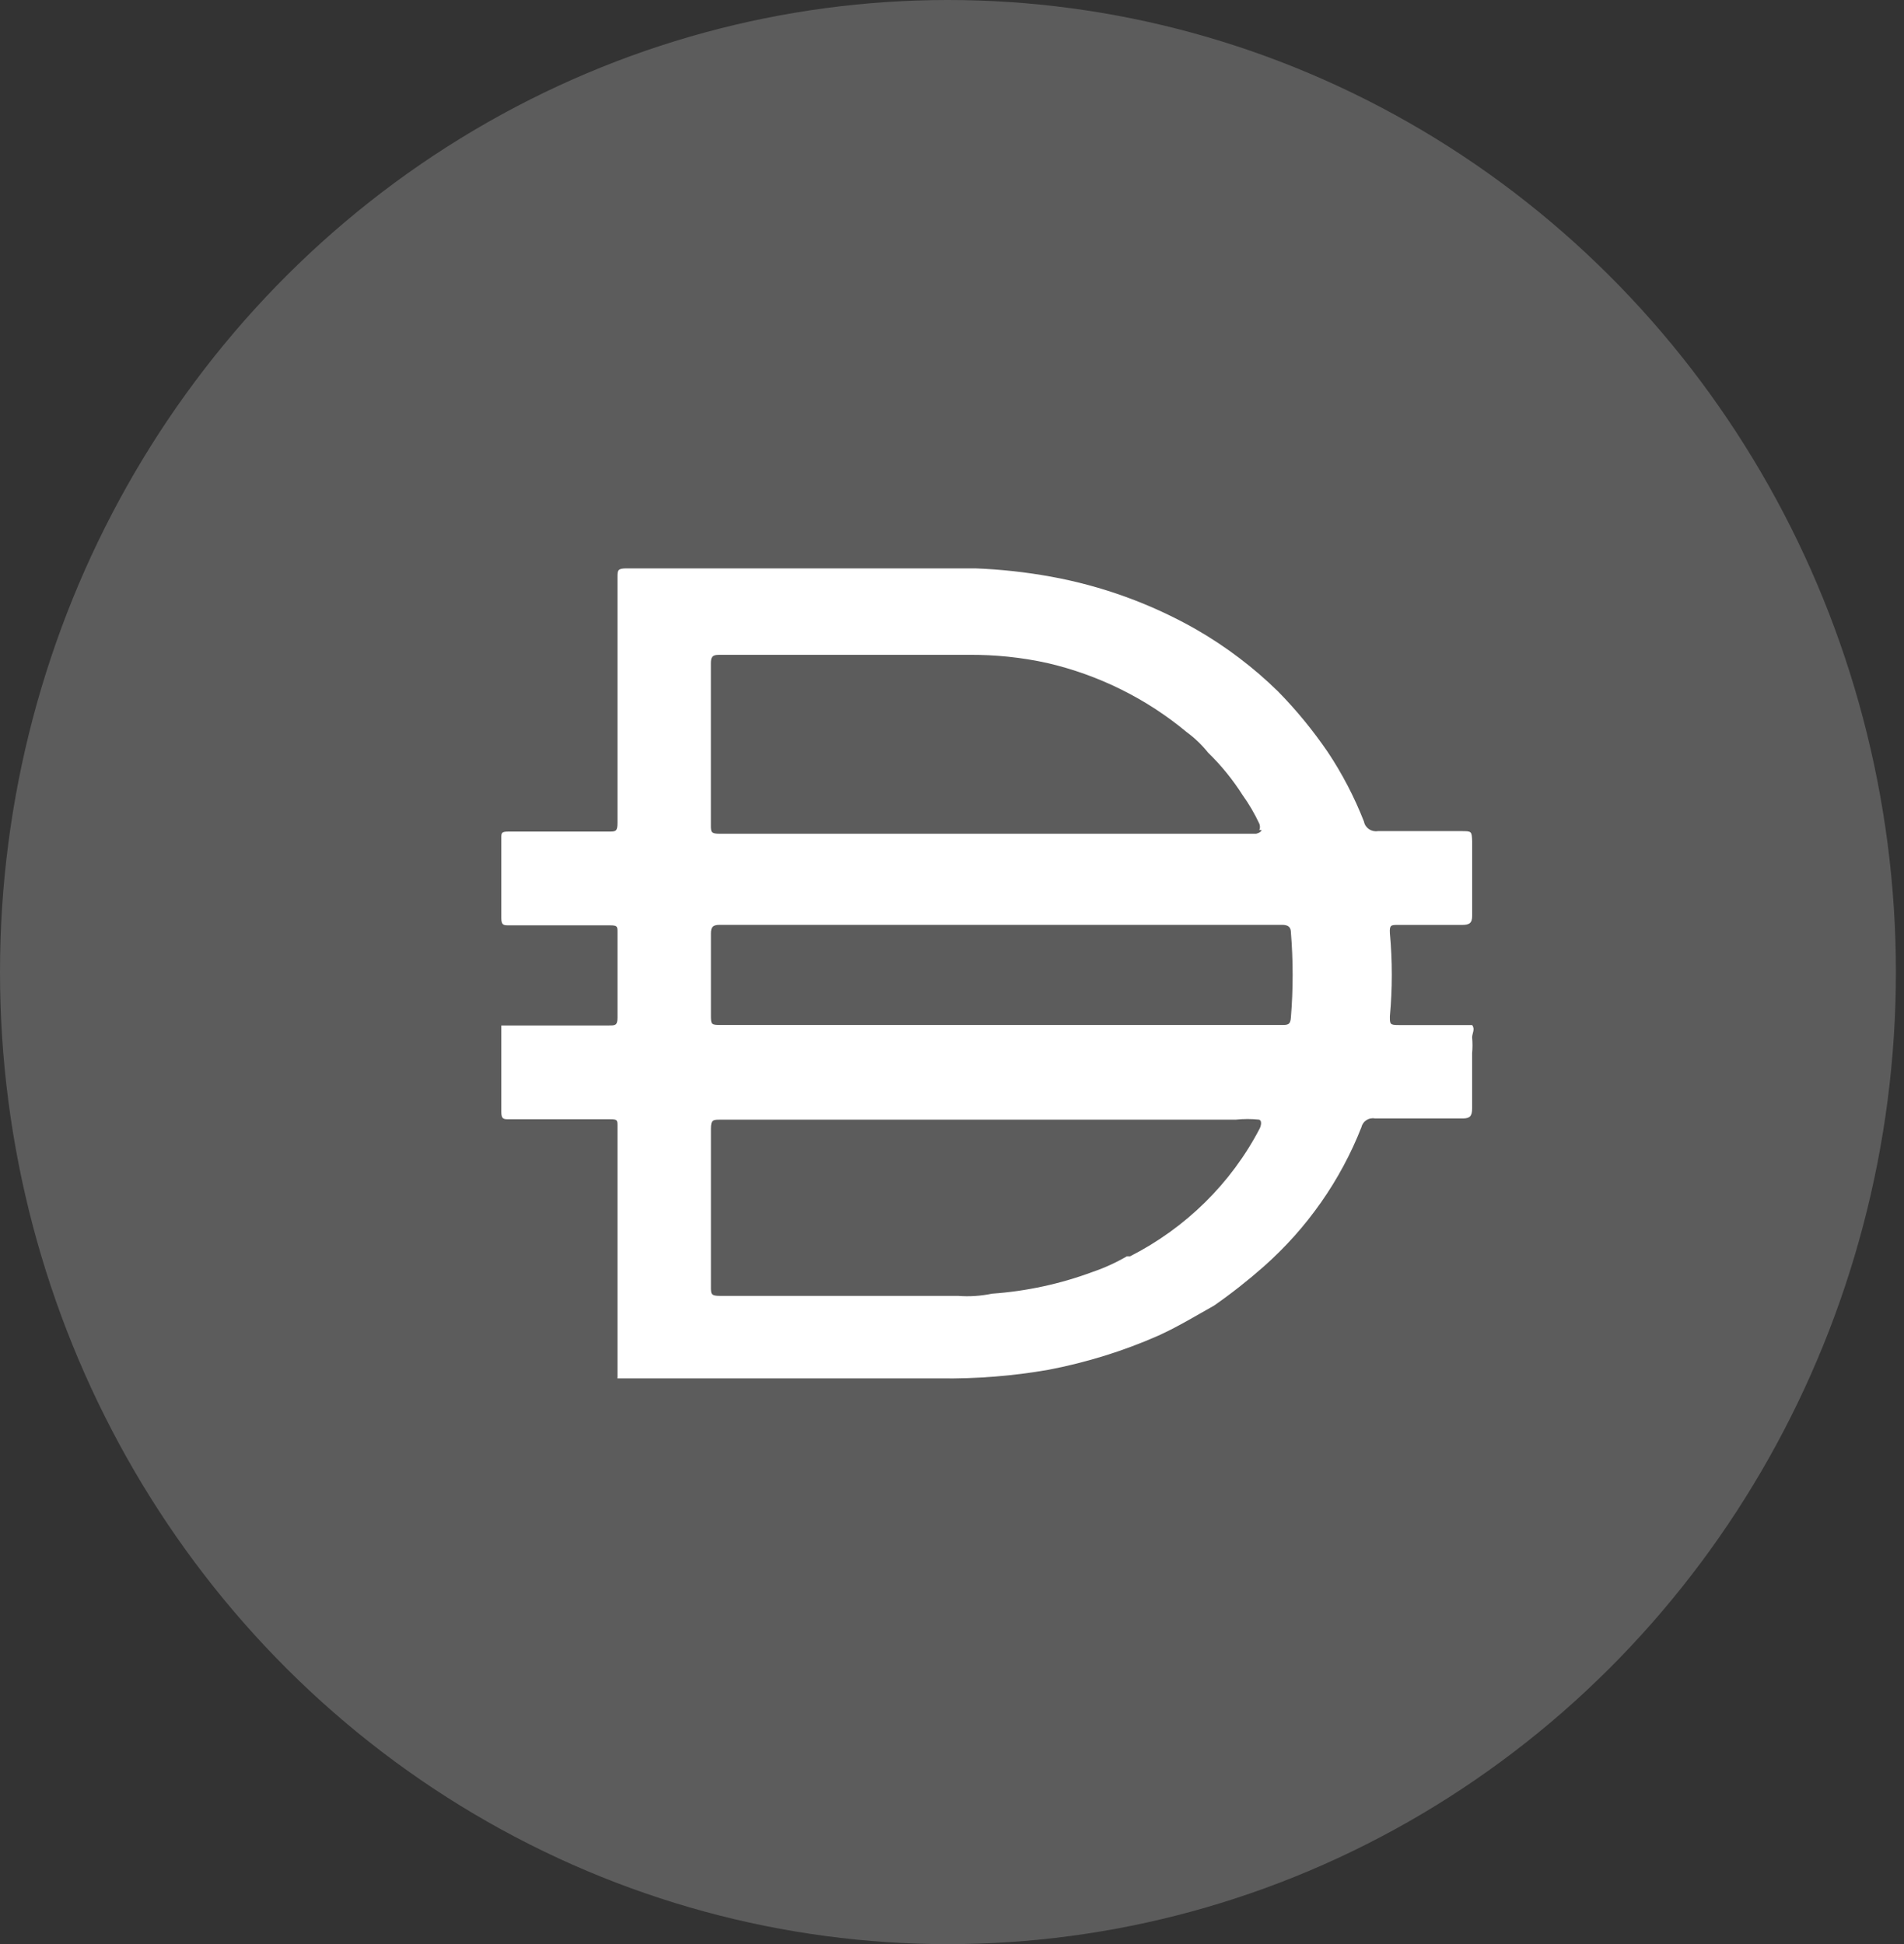
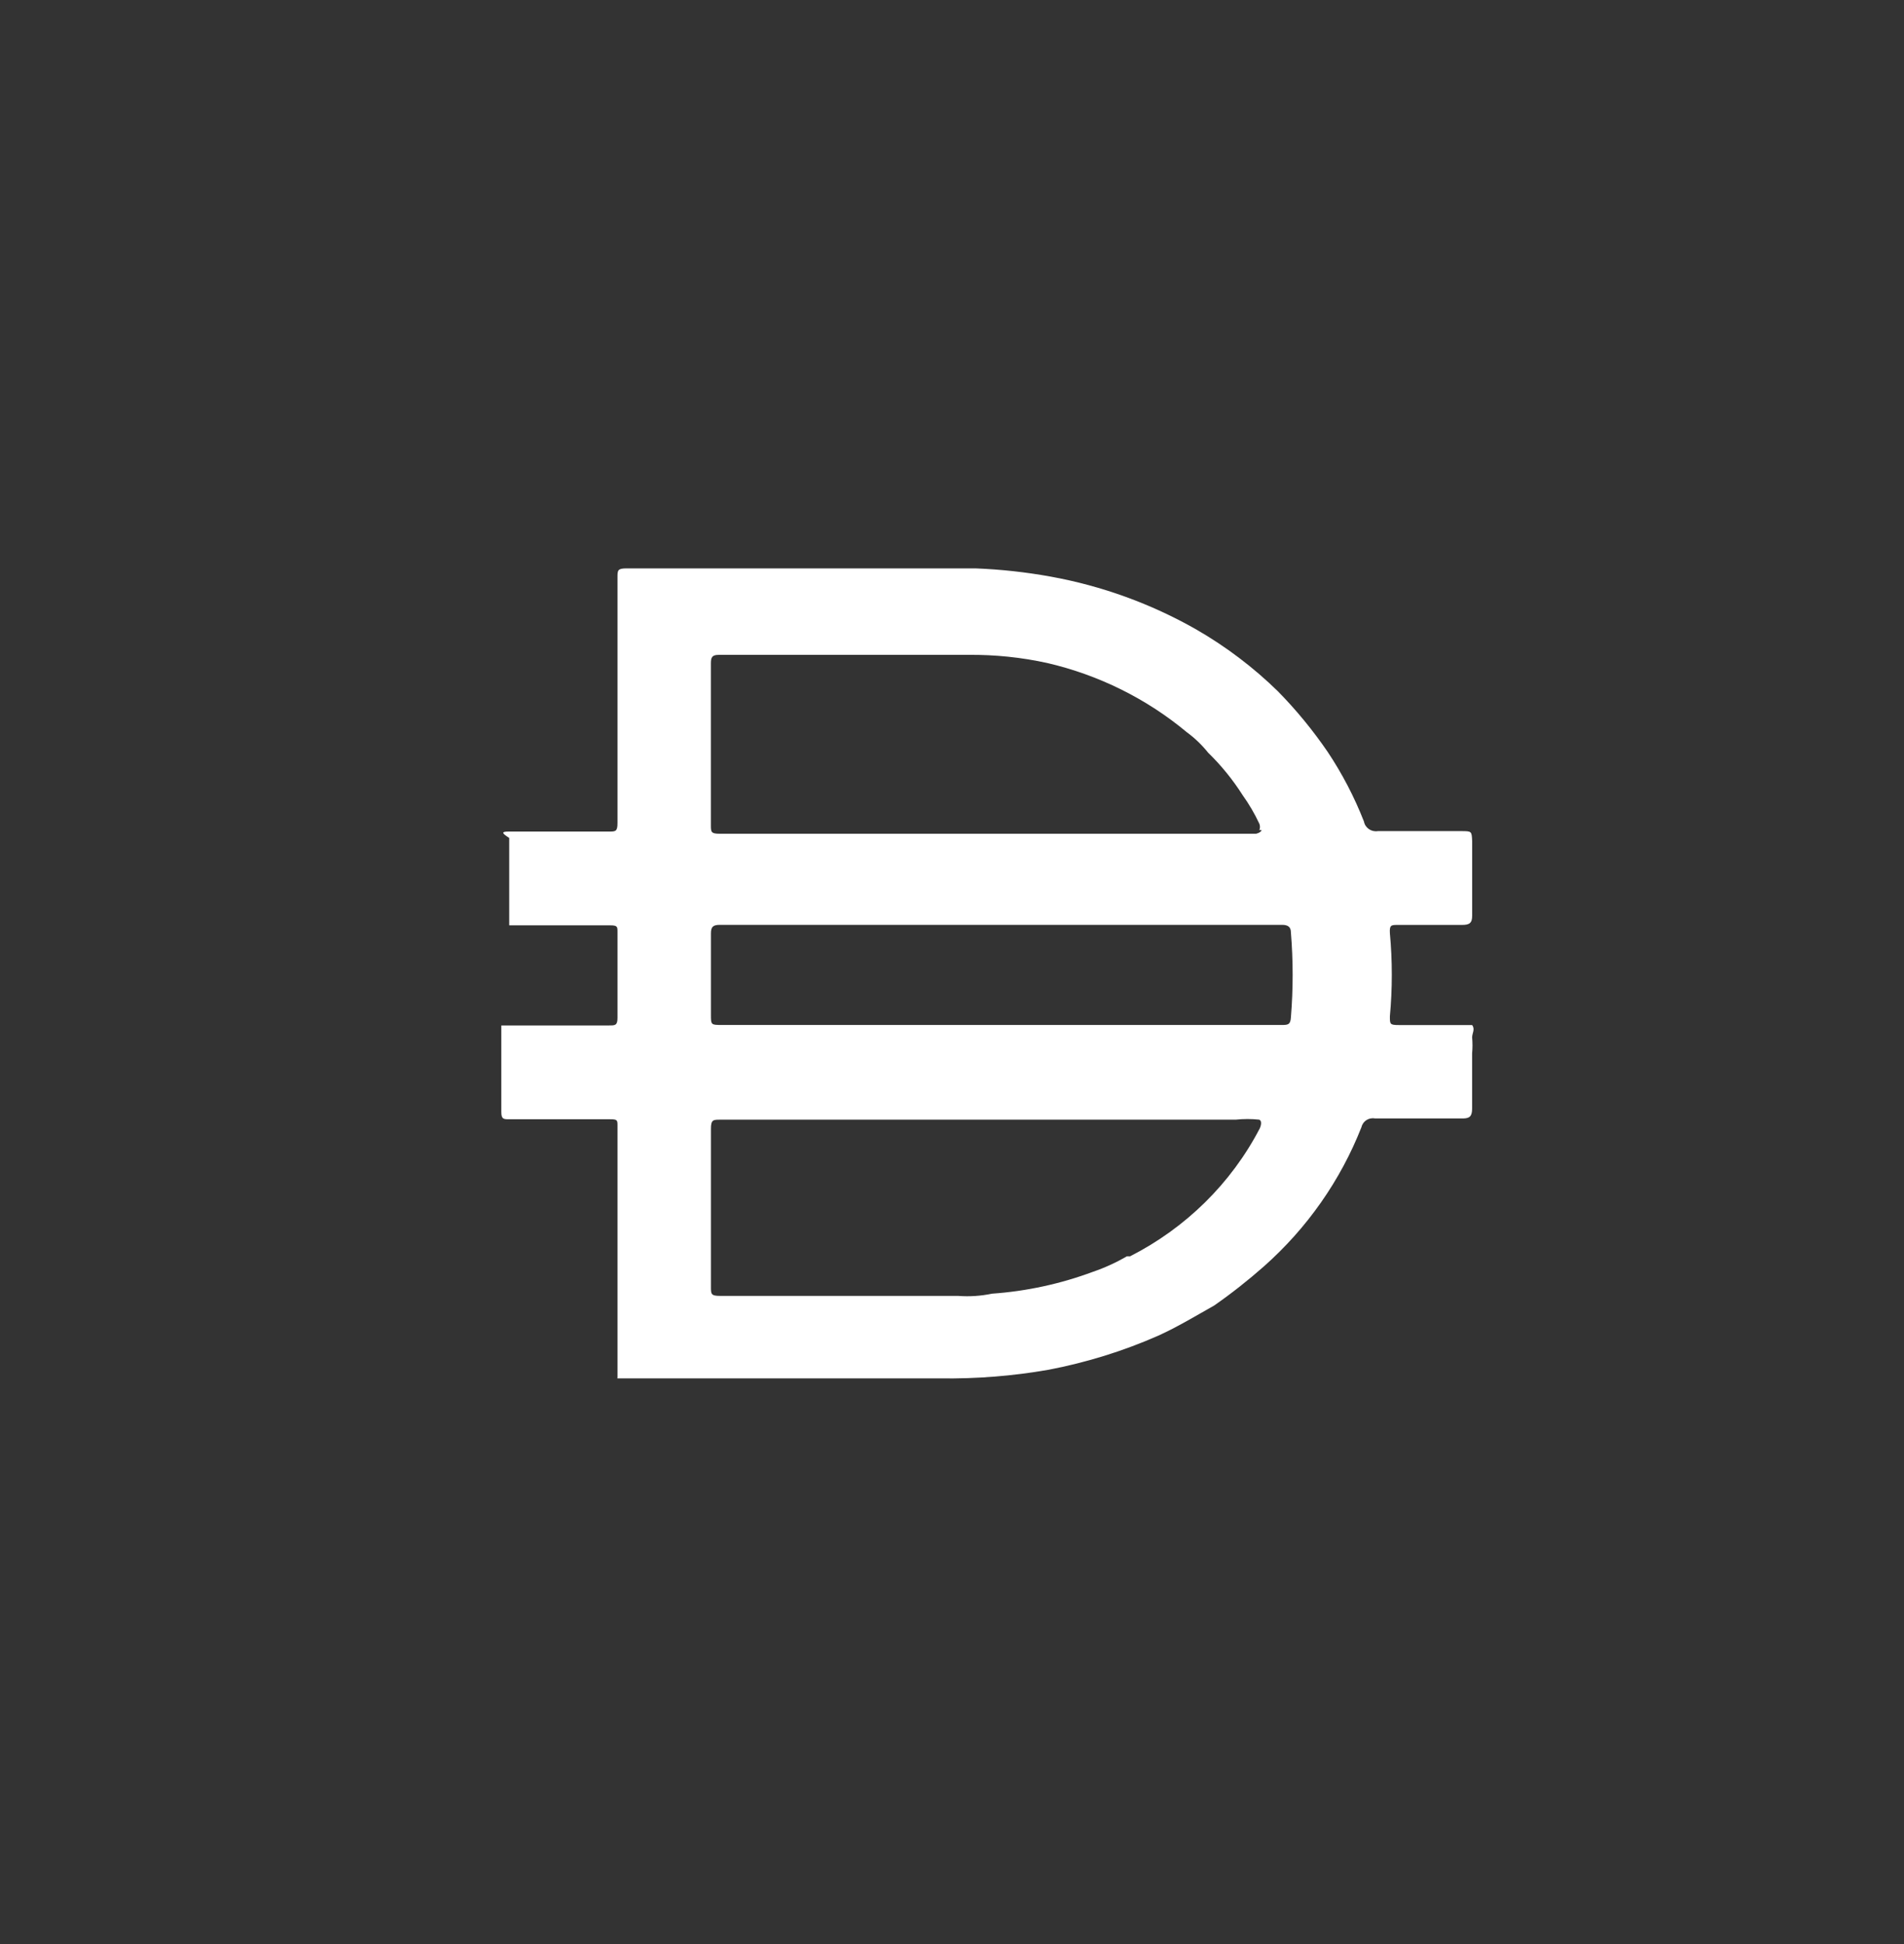
<svg xmlns="http://www.w3.org/2000/svg" width="47" height="48" viewBox="0 0 47 48" fill="none">
  <rect x="0" y="0" width="47" height="48" fill="#333333" stroke="none" />
  <g opacity="0.2">
-     <ellipse cx="23.4" cy="24" rx="23.4" ry="24" fill="white" style="mix-blend-mode:luminosity" />
-   </g>
-   <path d="M24.662 25.306H31.637C31.785 25.306 31.856 25.306 31.866 25.115C31.923 24.42 31.923 23.721 31.866 23.024C31.866 22.889 31.798 22.834 31.648 22.834H17.767C17.595 22.834 17.549 22.889 17.549 23.047V25.048C17.549 25.306 17.549 25.306 17.824 25.306H24.662V25.306ZM31.087 20.495C31.107 20.444 31.107 20.388 31.087 20.338C30.971 20.09 30.833 19.853 30.673 19.63C30.431 19.25 30.147 18.899 29.823 18.584C29.671 18.394 29.494 18.223 29.296 18.078C28.303 17.25 27.122 16.665 25.854 16.37C25.213 16.229 24.559 16.162 23.903 16.168H17.743C17.571 16.168 17.548 16.235 17.548 16.381V20.371C17.548 20.54 17.548 20.585 17.766 20.585H31.005C31.005 20.585 31.12 20.562 31.143 20.495H31.087H31.087ZM31.087 27.644C30.892 27.623 30.696 27.623 30.501 27.644H17.778C17.606 27.644 17.549 27.644 17.549 27.869V31.77C17.549 31.95 17.549 31.995 17.778 31.995H23.652C23.933 32.017 24.214 31.997 24.489 31.94C25.341 31.88 26.18 31.698 26.98 31.4C27.27 31.301 27.551 31.172 27.816 31.018H27.896C29.273 30.316 30.392 29.214 31.097 27.86C31.097 27.86 31.177 27.691 31.087 27.646V27.644ZM15.243 34.018V33.951V31.332V30.444V27.802C15.243 27.656 15.243 27.634 15.06 27.634H12.57C12.432 27.634 12.375 27.634 12.375 27.454V25.318H15.037C15.185 25.318 15.243 25.318 15.243 25.127V23.014C15.243 22.879 15.243 22.846 15.06 22.846H12.57C12.432 22.846 12.375 22.846 12.375 22.666V20.688C12.375 20.564 12.375 20.531 12.558 20.531H15.025C15.197 20.531 15.243 20.531 15.243 20.317V14.258C15.243 14.079 15.243 14.033 15.473 14.033H24.077C24.701 14.057 25.322 14.125 25.935 14.236C27.2 14.465 28.415 14.907 29.526 15.539C30.263 15.964 30.941 16.477 31.545 17.068C31.999 17.53 32.409 18.031 32.773 18.563C33.133 19.103 33.433 19.68 33.669 20.283C33.698 20.44 33.851 20.546 34.012 20.52H36.065C36.329 20.52 36.329 20.52 36.34 20.767V22.611C36.34 22.791 36.272 22.836 36.087 22.836H34.504C34.344 22.836 34.297 22.836 34.309 23.038C34.372 23.723 34.372 24.41 34.309 25.095C34.309 25.286 34.309 25.308 34.528 25.308H36.339C36.419 25.41 36.339 25.511 36.339 25.613C36.351 25.743 36.351 25.875 36.339 26.005V27.366C36.339 27.557 36.282 27.614 36.11 27.614H33.941C33.79 27.585 33.643 27.68 33.608 27.827C33.092 29.142 32.266 30.322 31.199 31.267C30.809 31.611 30.399 31.935 29.971 32.233C29.512 32.492 29.065 32.762 28.594 32.976C27.728 33.358 26.819 33.639 25.887 33.818C25.001 33.974 24.103 34.044 23.202 34.032H15.24V34.02L15.243 34.018Z" fill="white" />
+     </g>
+   <path d="M24.662 25.306H31.637C31.785 25.306 31.856 25.306 31.866 25.115C31.923 24.42 31.923 23.721 31.866 23.024C31.866 22.889 31.798 22.834 31.648 22.834H17.767C17.595 22.834 17.549 22.889 17.549 23.047V25.048C17.549 25.306 17.549 25.306 17.824 25.306H24.662V25.306ZM31.087 20.495C31.107 20.444 31.107 20.388 31.087 20.338C30.971 20.09 30.833 19.853 30.673 19.63C30.431 19.25 30.147 18.899 29.823 18.584C29.671 18.394 29.494 18.223 29.296 18.078C28.303 17.25 27.122 16.665 25.854 16.37C25.213 16.229 24.559 16.162 23.903 16.168H17.743C17.571 16.168 17.548 16.235 17.548 16.381V20.371C17.548 20.54 17.548 20.585 17.766 20.585H31.005C31.005 20.585 31.12 20.562 31.143 20.495H31.087H31.087ZM31.087 27.644C30.892 27.623 30.696 27.623 30.501 27.644H17.778C17.606 27.644 17.549 27.644 17.549 27.869V31.77C17.549 31.95 17.549 31.995 17.778 31.995H23.652C23.933 32.017 24.214 31.997 24.489 31.94C25.341 31.88 26.18 31.698 26.98 31.4C27.27 31.301 27.551 31.172 27.816 31.018H27.896C29.273 30.316 30.392 29.214 31.097 27.86C31.097 27.86 31.177 27.691 31.087 27.646V27.644ZM15.243 34.018V33.951V31.332V30.444V27.802C15.243 27.656 15.243 27.634 15.06 27.634H12.57C12.432 27.634 12.375 27.634 12.375 27.454V25.318H15.037C15.185 25.318 15.243 25.318 15.243 25.127V23.014C15.243 22.879 15.243 22.846 15.06 22.846H12.57V20.688C12.375 20.564 12.375 20.531 12.558 20.531H15.025C15.197 20.531 15.243 20.531 15.243 20.317V14.258C15.243 14.079 15.243 14.033 15.473 14.033H24.077C24.701 14.057 25.322 14.125 25.935 14.236C27.2 14.465 28.415 14.907 29.526 15.539C30.263 15.964 30.941 16.477 31.545 17.068C31.999 17.53 32.409 18.031 32.773 18.563C33.133 19.103 33.433 19.68 33.669 20.283C33.698 20.44 33.851 20.546 34.012 20.52H36.065C36.329 20.52 36.329 20.52 36.34 20.767V22.611C36.34 22.791 36.272 22.836 36.087 22.836H34.504C34.344 22.836 34.297 22.836 34.309 23.038C34.372 23.723 34.372 24.41 34.309 25.095C34.309 25.286 34.309 25.308 34.528 25.308H36.339C36.419 25.41 36.339 25.511 36.339 25.613C36.351 25.743 36.351 25.875 36.339 26.005V27.366C36.339 27.557 36.282 27.614 36.11 27.614H33.941C33.79 27.585 33.643 27.68 33.608 27.827C33.092 29.142 32.266 30.322 31.199 31.267C30.809 31.611 30.399 31.935 29.971 32.233C29.512 32.492 29.065 32.762 28.594 32.976C27.728 33.358 26.819 33.639 25.887 33.818C25.001 33.974 24.103 34.044 23.202 34.032H15.24V34.02L15.243 34.018Z" fill="white" />
</svg>